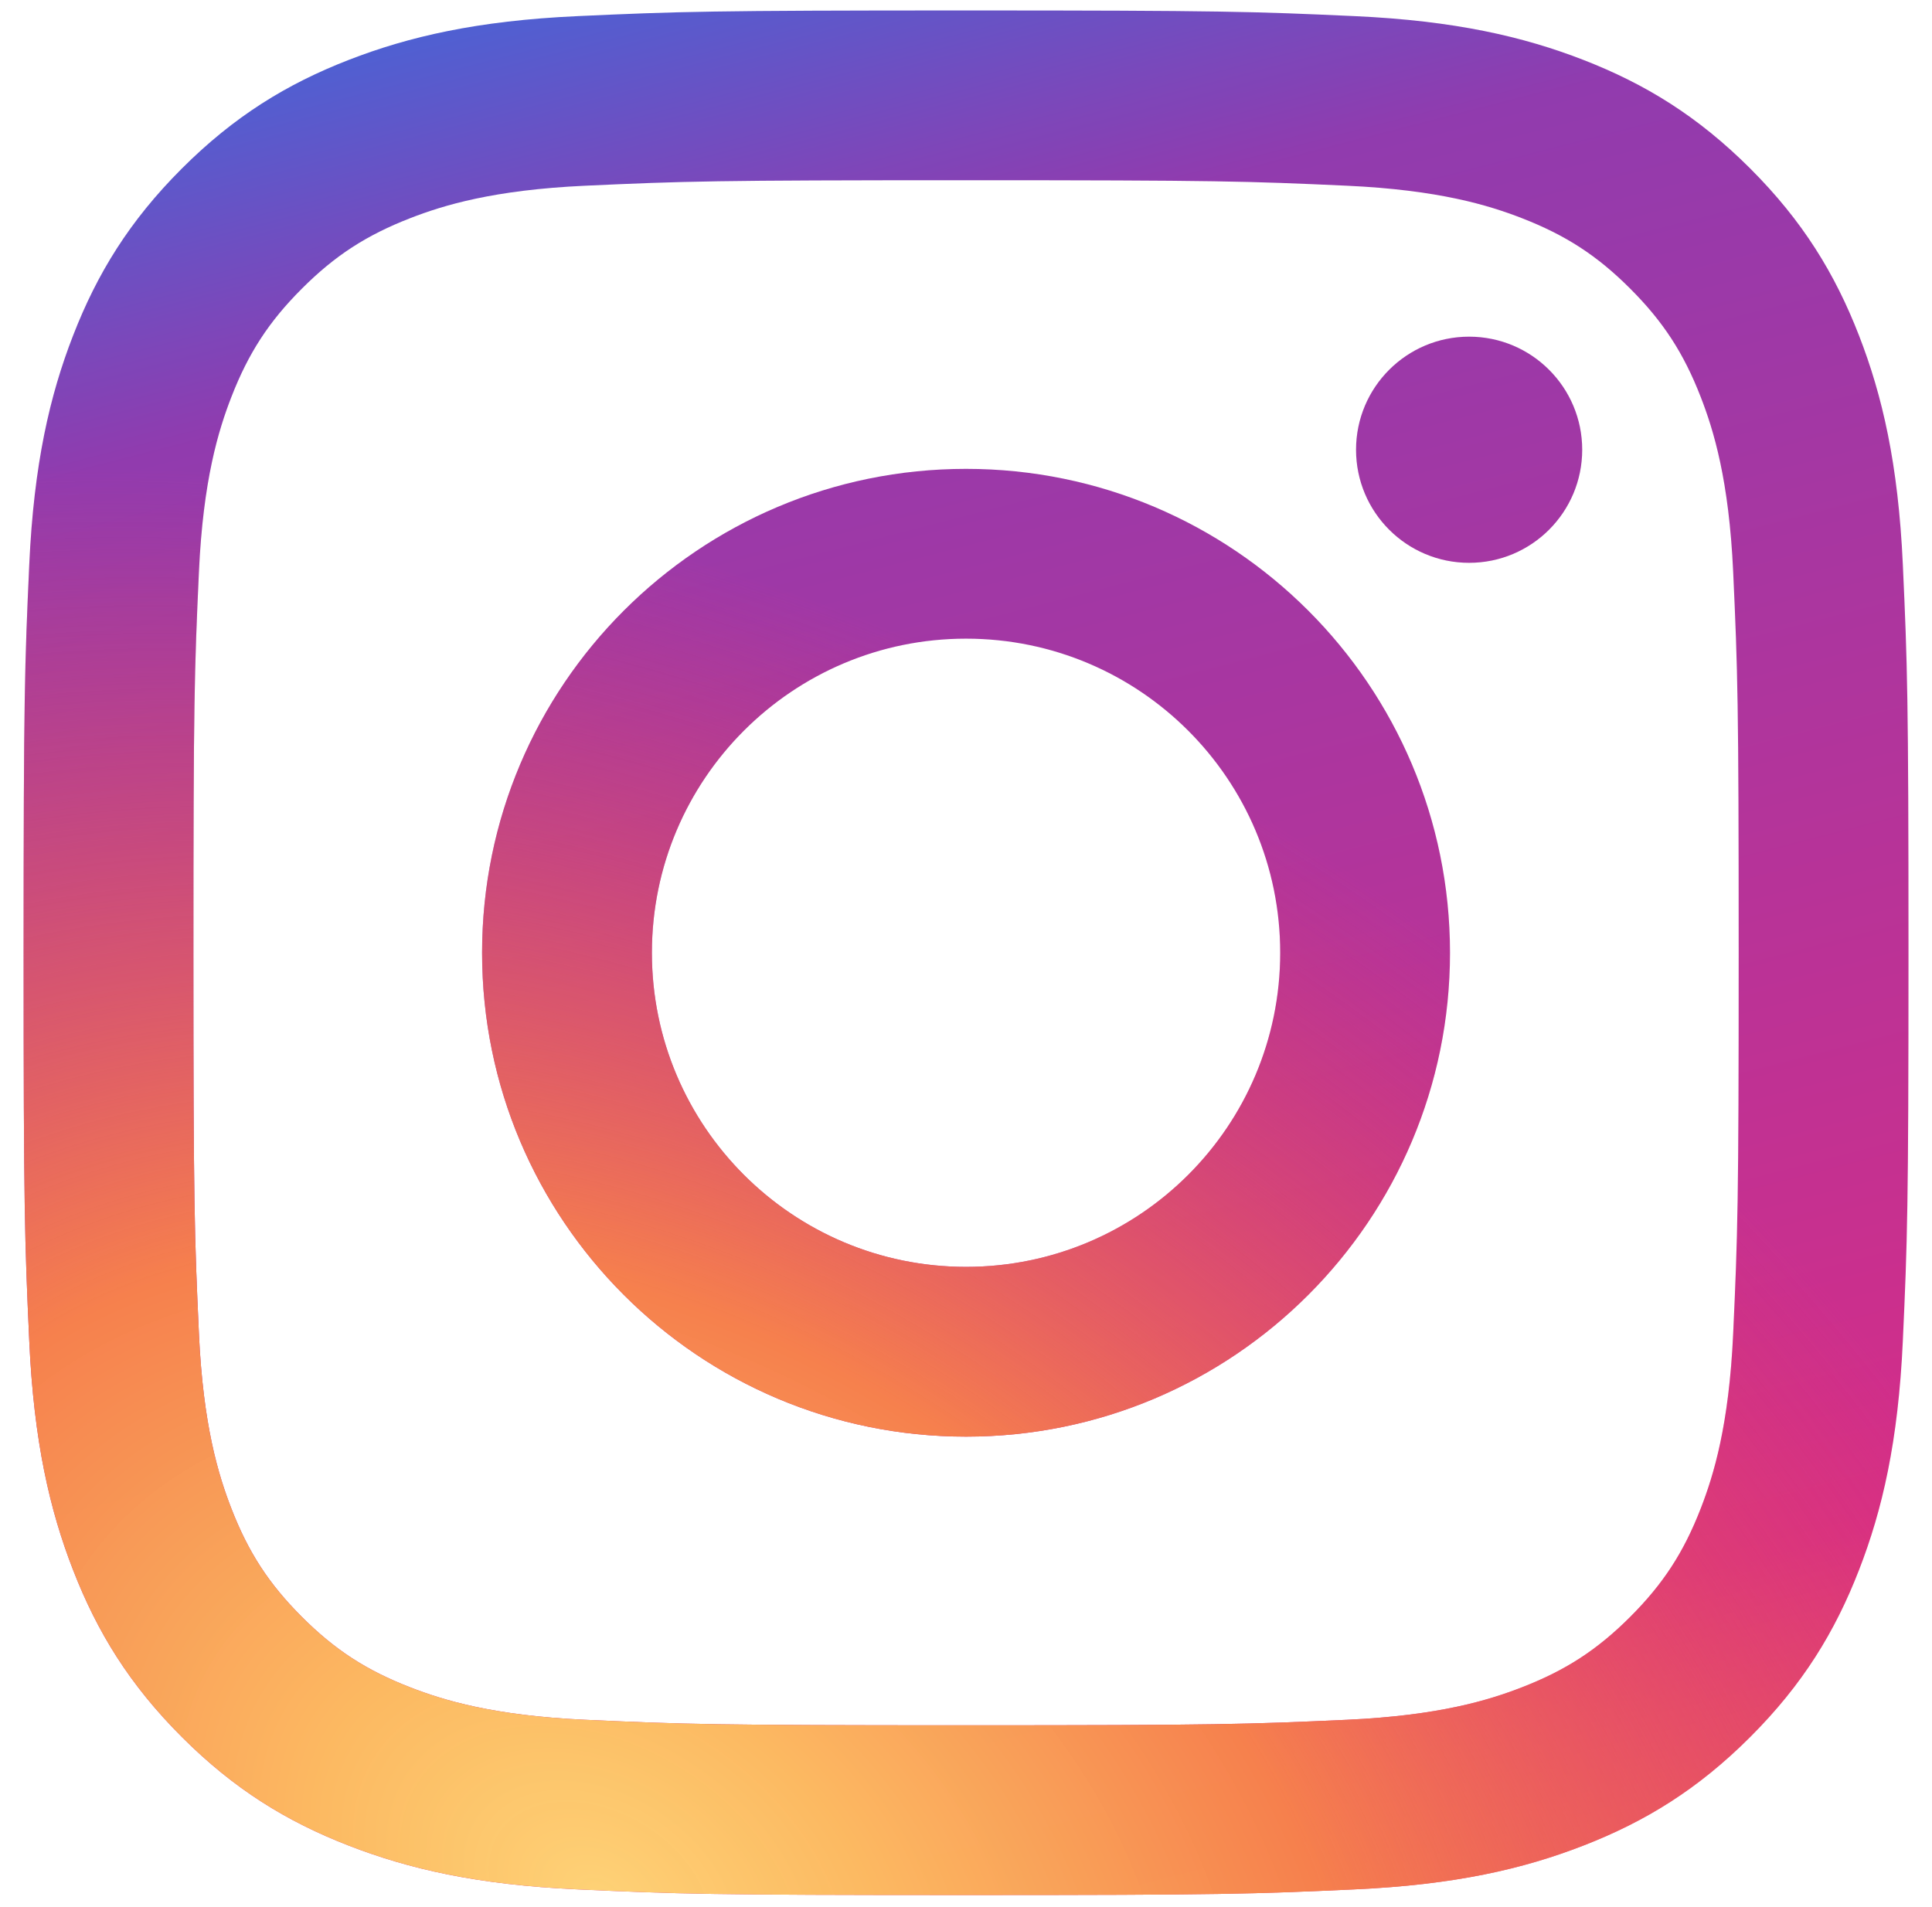
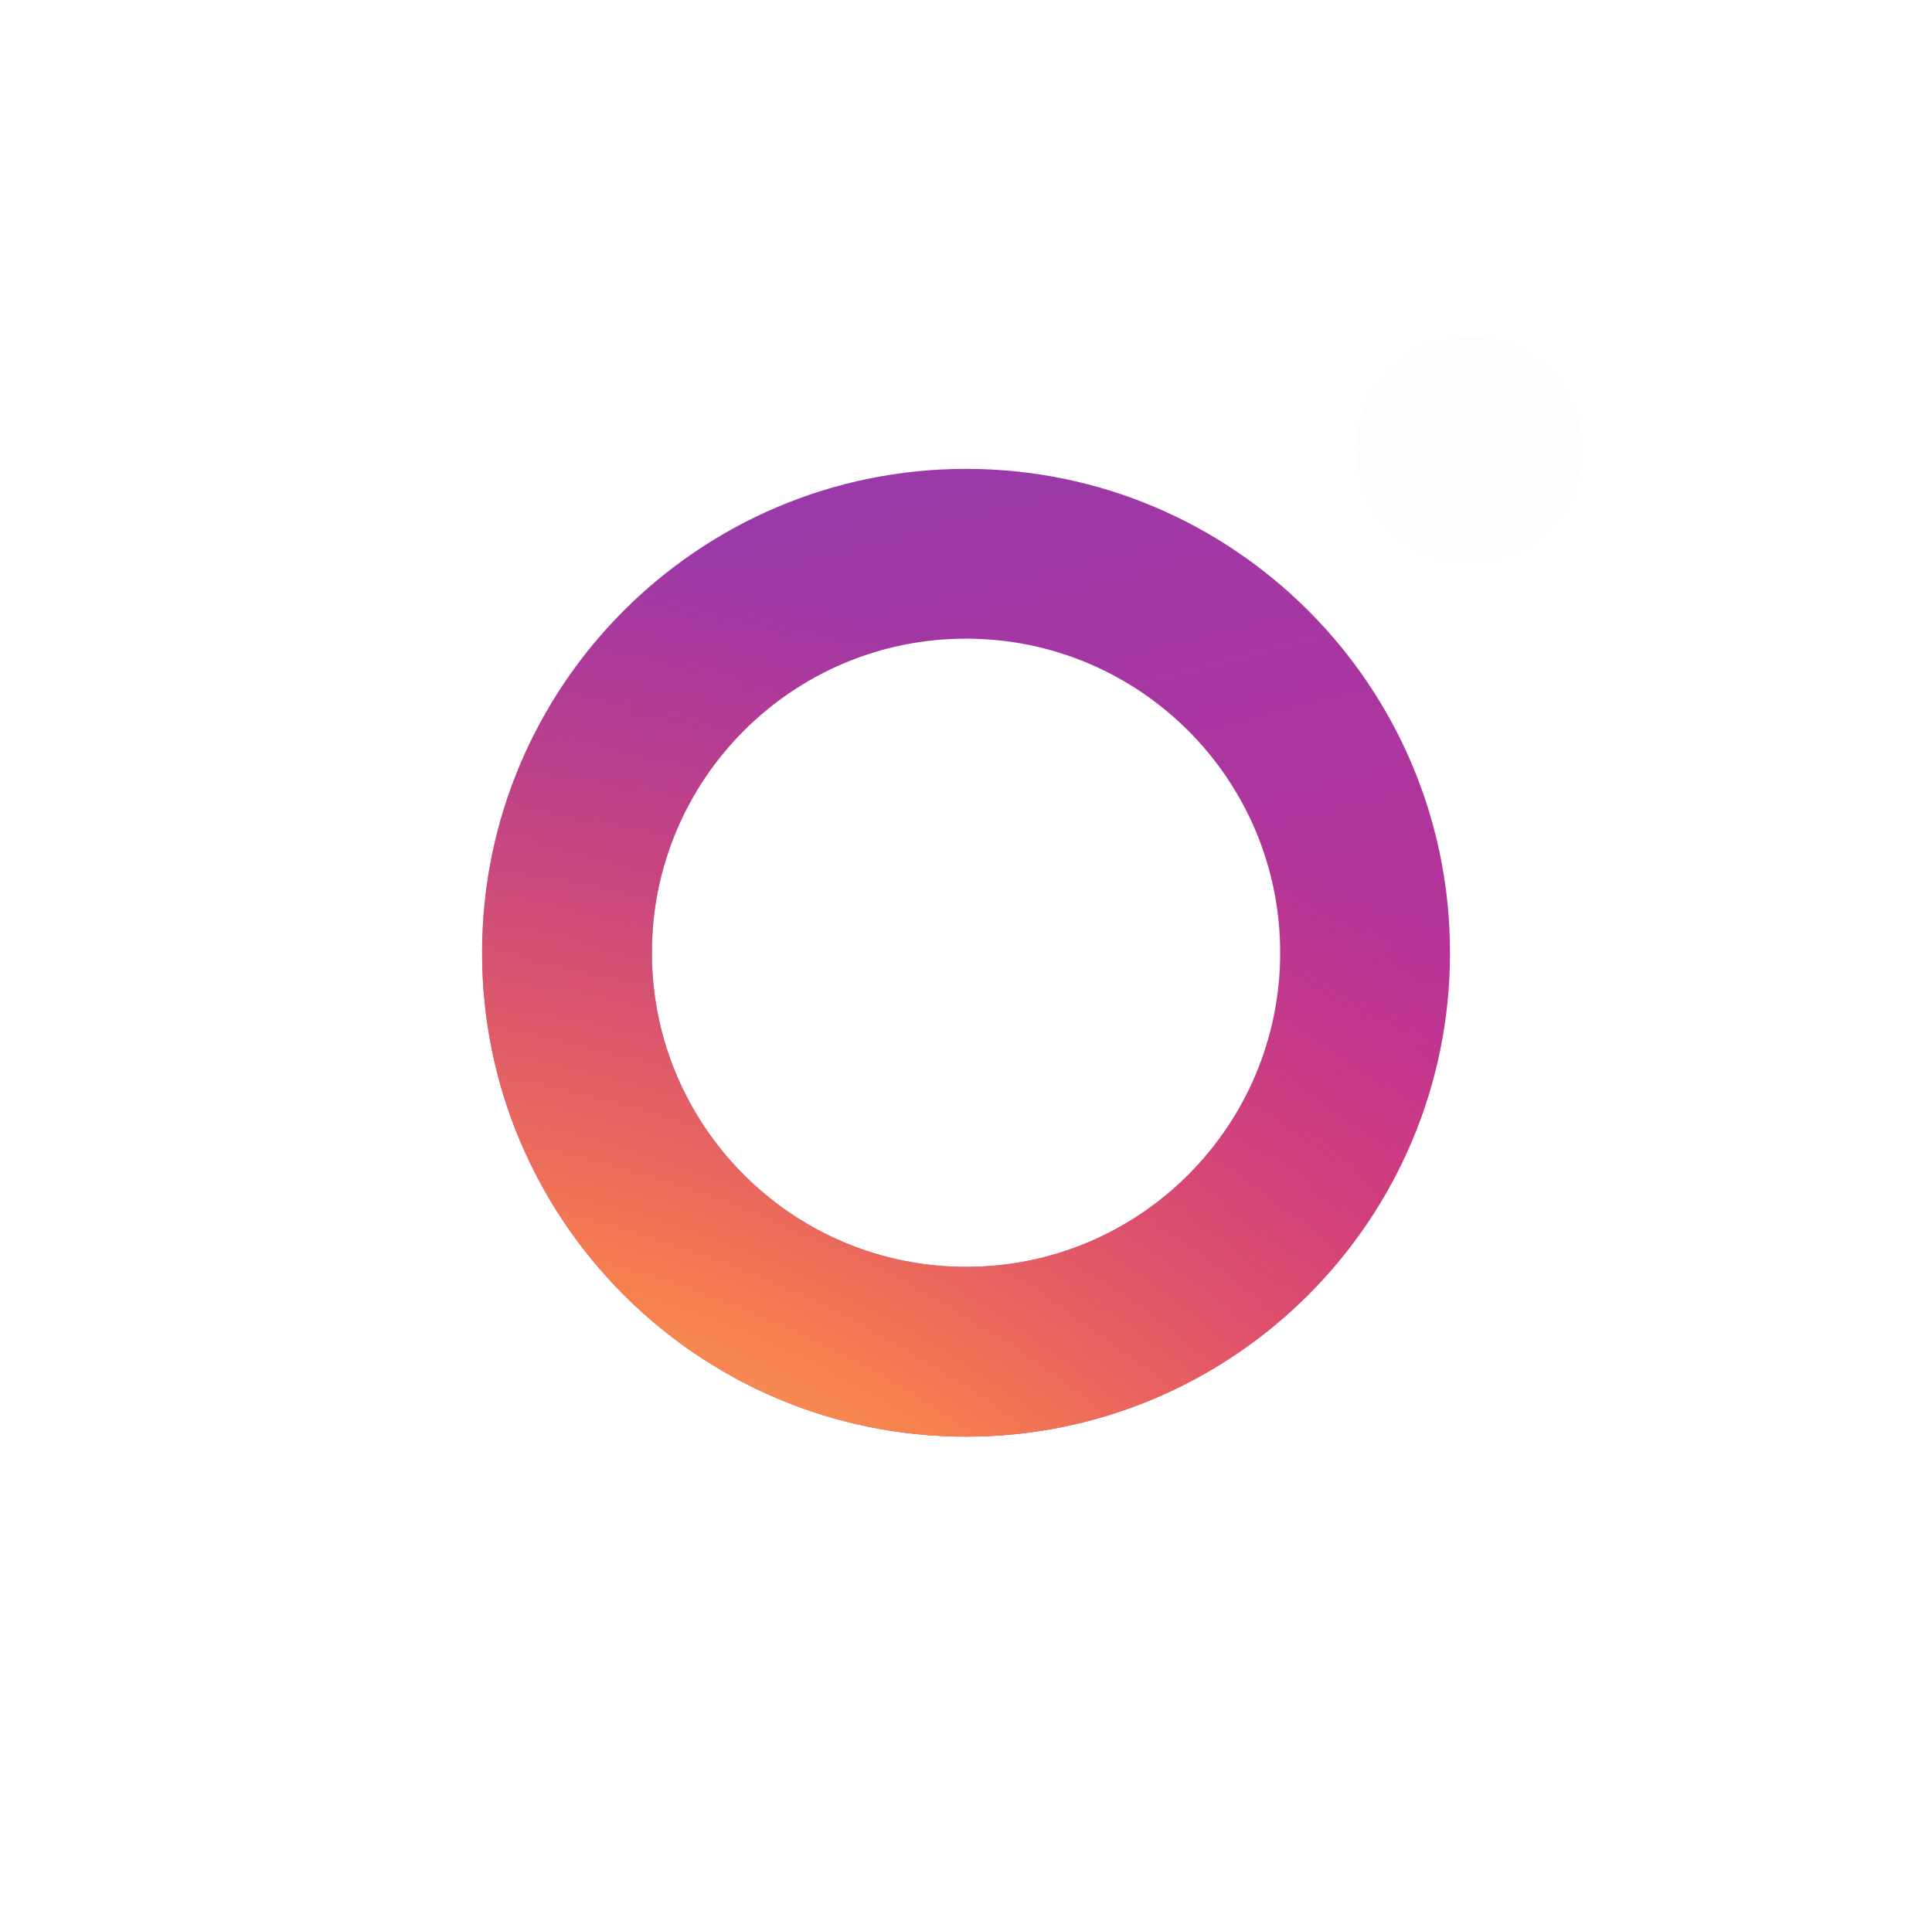
<svg xmlns="http://www.w3.org/2000/svg" width="78" height="77" viewBox="0 0 78 77" fill="none">
  <path fill-rule="evenodd" clip-rule="evenodd" d="M19.463 38.471C19.463 27.68 28.211 18.932 39.002 18.932C49.793 18.932 58.541 27.68 58.541 38.471C58.541 49.262 49.793 58.009 39.002 58.009C28.211 58.009 19.463 49.262 19.463 38.471ZM39.002 51.154C31.997 51.154 26.319 45.475 26.319 38.471C26.319 31.466 31.997 25.788 39.002 25.788C46.007 25.788 51.685 31.466 51.685 38.471C51.685 45.475 46.007 51.154 39.002 51.154Z" fill="url(#paint0_linear_4801_320)" />
  <path fill-rule="evenodd" clip-rule="evenodd" d="M19.463 38.471C19.463 27.68 28.211 18.932 39.002 18.932C49.793 18.932 58.541 27.68 58.541 38.471C58.541 49.262 49.793 58.009 39.002 58.009C28.211 58.009 19.463 49.262 19.463 38.471ZM39.002 51.154C31.997 51.154 26.319 45.475 26.319 38.471C26.319 31.466 31.997 25.788 39.002 25.788C46.007 25.788 51.685 31.466 51.685 38.471C51.685 45.475 46.007 51.154 39.002 51.154Z" fill="url(#paint1_radial_4801_320)" />
-   <path d="M59.312 22.726C61.834 22.726 63.878 20.682 63.878 18.16C63.878 15.639 61.834 13.594 59.312 13.594C56.791 13.594 54.747 15.639 54.747 18.16C54.747 20.682 56.791 22.726 59.312 22.726Z" fill="url(#paint2_linear_4801_320)" />
  <path d="M59.312 22.726C61.834 22.726 63.878 20.682 63.878 18.16C63.878 15.639 61.834 13.594 59.312 13.594C56.791 13.594 54.747 15.639 54.747 18.16C54.747 20.682 56.791 22.726 59.312 22.726Z" fill="url(#paint3_radial_4801_320)" />
-   <path fill-rule="evenodd" clip-rule="evenodd" d="M39.002 0.422C28.669 0.422 27.373 0.466 23.314 0.651C19.265 0.836 16.499 1.479 14.079 2.419C11.576 3.392 9.455 4.693 7.339 6.808C5.224 8.923 3.923 11.045 2.951 13.547C2.01 15.967 1.367 18.733 1.182 22.783C0.997 26.841 0.953 28.137 0.953 38.471C0.953 48.804 0.997 50.1 1.182 54.158C1.367 58.208 2.01 60.974 2.951 63.394C3.923 65.896 5.224 68.018 7.339 70.133C9.455 72.249 11.576 73.55 14.079 74.522C16.499 75.463 19.265 76.106 23.314 76.29C27.373 76.476 28.669 76.519 39.002 76.519C49.335 76.519 50.631 76.476 54.689 76.29C58.739 76.106 61.505 75.463 63.925 74.522C66.427 73.55 68.549 72.249 70.665 70.133C72.78 68.018 74.081 65.896 75.053 63.394C75.994 60.974 76.637 58.208 76.822 54.158C77.007 50.1 77.051 48.804 77.051 38.471C77.051 28.137 77.007 26.841 76.822 22.783C76.637 18.733 75.994 15.967 75.053 13.547C74.081 11.045 72.78 8.923 70.665 6.808C68.549 4.693 66.427 3.392 63.925 2.419C61.505 1.479 58.739 0.836 54.689 0.651C50.631 0.466 49.335 0.422 39.002 0.422ZM39.002 7.277C49.161 7.277 50.365 7.316 54.377 7.499C58.087 7.669 60.101 8.288 61.442 8.809C63.218 9.5 64.486 10.324 65.817 11.656C67.148 12.987 67.973 14.255 68.663 16.031C69.184 17.371 69.804 19.386 69.973 23.096C70.156 27.108 70.195 28.311 70.195 38.471C70.195 48.63 70.156 49.834 69.973 53.846C69.804 57.555 69.184 59.57 68.663 60.911C67.973 62.687 67.148 63.954 65.817 65.286C64.486 66.617 63.218 67.442 61.442 68.132C60.101 68.653 58.087 69.273 54.377 69.442C50.365 69.625 49.162 69.664 39.002 69.664C28.842 69.664 27.639 69.625 23.627 69.442C19.917 69.273 17.903 68.653 16.562 68.132C14.786 67.442 13.518 66.617 12.187 65.286C10.856 63.954 10.031 62.687 9.341 60.911C8.82 59.57 8.2 57.555 8.031 53.846C7.848 49.834 7.809 48.63 7.809 38.471C7.809 28.311 7.848 27.108 8.031 23.096C8.2 19.386 8.82 17.371 9.341 16.031C10.031 14.255 10.855 12.987 12.187 11.656C13.518 10.324 14.786 9.5 16.562 8.809C17.903 8.288 19.917 7.669 23.627 7.499C27.639 7.316 28.843 7.277 39.002 7.277Z" fill="url(#paint4_linear_4801_320)" />
-   <path fill-rule="evenodd" clip-rule="evenodd" d="M39.002 0.422C28.669 0.422 27.373 0.466 23.314 0.651C19.265 0.836 16.499 1.479 14.079 2.419C11.576 3.392 9.455 4.693 7.339 6.808C5.224 8.923 3.923 11.045 2.951 13.547C2.01 15.967 1.367 18.733 1.182 22.783C0.997 26.841 0.953 28.137 0.953 38.471C0.953 48.804 0.997 50.1 1.182 54.158C1.367 58.208 2.01 60.974 2.951 63.394C3.923 65.896 5.224 68.018 7.339 70.133C9.455 72.249 11.576 73.55 14.079 74.522C16.499 75.463 19.265 76.106 23.314 76.29C27.373 76.476 28.669 76.519 39.002 76.519C49.335 76.519 50.631 76.476 54.689 76.29C58.739 76.106 61.505 75.463 63.925 74.522C66.427 73.55 68.549 72.249 70.665 70.133C72.78 68.018 74.081 65.896 75.053 63.394C75.994 60.974 76.637 58.208 76.822 54.158C77.007 50.1 77.051 48.804 77.051 38.471C77.051 28.137 77.007 26.841 76.822 22.783C76.637 18.733 75.994 15.967 75.053 13.547C74.081 11.045 72.78 8.923 70.665 6.808C68.549 4.693 66.427 3.392 63.925 2.419C61.505 1.479 58.739 0.836 54.689 0.651C50.631 0.466 49.335 0.422 39.002 0.422ZM39.002 7.277C49.161 7.277 50.365 7.316 54.377 7.499C58.087 7.669 60.101 8.288 61.442 8.809C63.218 9.5 64.486 10.324 65.817 11.656C67.148 12.987 67.973 14.255 68.663 16.031C69.184 17.371 69.804 19.386 69.973 23.096C70.156 27.108 70.195 28.311 70.195 38.471C70.195 48.63 70.156 49.834 69.973 53.846C69.804 57.555 69.184 59.57 68.663 60.911C67.973 62.687 67.148 63.954 65.817 65.286C64.486 66.617 63.218 67.442 61.442 68.132C60.101 68.653 58.087 69.273 54.377 69.442C50.365 69.625 49.162 69.664 39.002 69.664C28.842 69.664 27.639 69.625 23.627 69.442C19.917 69.273 17.903 68.653 16.562 68.132C14.786 67.442 13.518 66.617 12.187 65.286C10.856 63.954 10.031 62.687 9.341 60.911C8.82 59.57 8.2 57.555 8.031 53.846C7.848 49.834 7.809 48.63 7.809 38.471C7.809 28.311 7.848 27.108 8.031 23.096C8.2 19.386 8.82 17.371 9.341 16.031C10.031 14.255 10.855 12.987 12.187 11.656C13.518 10.324 14.786 9.5 16.562 8.809C17.903 8.288 19.917 7.669 23.627 7.499C27.639 7.316 28.843 7.277 39.002 7.277Z" fill="url(#paint5_radial_4801_320)" />
  <defs>
    <linearGradient id="paint0_linear_4801_320" x1="5.393" y1="4.423" x2="29.386" y2="97.23" gradientUnits="userSpaceOnUse">
      <stop stop-color="#4E60D3" />
      <stop offset="0.143" stop-color="#913BAF" />
      <stop offset="0.761" stop-color="#D52D88" />
      <stop offset="1" stop-color="#F26D4F" />
    </linearGradient>
    <radialGradient id="paint1_radial_4801_320" cx="0" cy="0" r="1" gradientUnits="userSpaceOnUse" gradientTransform="translate(23.991 76.519) rotate(32.16) scale(71.071 51.148)">
      <stop stop-color="#FED276" />
      <stop offset="0.17" stop-color="#FDBD61" stop-opacity="0.975" />
      <stop offset="0.454" stop-color="#F6804D" />
      <stop offset="1" stop-color="#E83D5C" stop-opacity="0.01" />
    </radialGradient>
    <linearGradient id="paint2_linear_4801_320" x1="5.393" y1="4.423" x2="29.386" y2="97.23" gradientUnits="userSpaceOnUse">
      <stop stop-color="#4E60D3" />
      <stop offset="0.143" stop-color="#913BAF" />
      <stop offset="0.761" stop-color="#D52D88" />
      <stop offset="1" stop-color="#F26D4F" />
    </linearGradient>
    <radialGradient id="paint3_radial_4801_320" cx="0" cy="0" r="1" gradientUnits="userSpaceOnUse" gradientTransform="translate(23.991 76.519) rotate(32.16) scale(71.071 51.148)">
      <stop stop-color="#FED276" />
      <stop offset="0.17" stop-color="#FDBD61" stop-opacity="0.975" />
      <stop offset="0.454" stop-color="#F6804D" />
      <stop offset="1" stop-color="#E83D5C" stop-opacity="0.01" />
    </radialGradient>
    <linearGradient id="paint4_linear_4801_320" x1="5.393" y1="4.423" x2="29.386" y2="97.23" gradientUnits="userSpaceOnUse">
      <stop stop-color="#4E60D3" />
      <stop offset="0.143" stop-color="#913BAF" />
      <stop offset="0.761" stop-color="#D52D88" />
      <stop offset="1" stop-color="#F26D4F" />
    </linearGradient>
    <radialGradient id="paint5_radial_4801_320" cx="0" cy="0" r="1" gradientUnits="userSpaceOnUse" gradientTransform="translate(23.991 76.519) rotate(32.16) scale(71.071 51.148)">
      <stop stop-color="#FED276" />
      <stop offset="0.17" stop-color="#FDBD61" stop-opacity="0.975" />
      <stop offset="0.454" stop-color="#F6804D" />
      <stop offset="1" stop-color="#E83D5C" stop-opacity="0.01" />
    </radialGradient>
  </defs>
</svg>